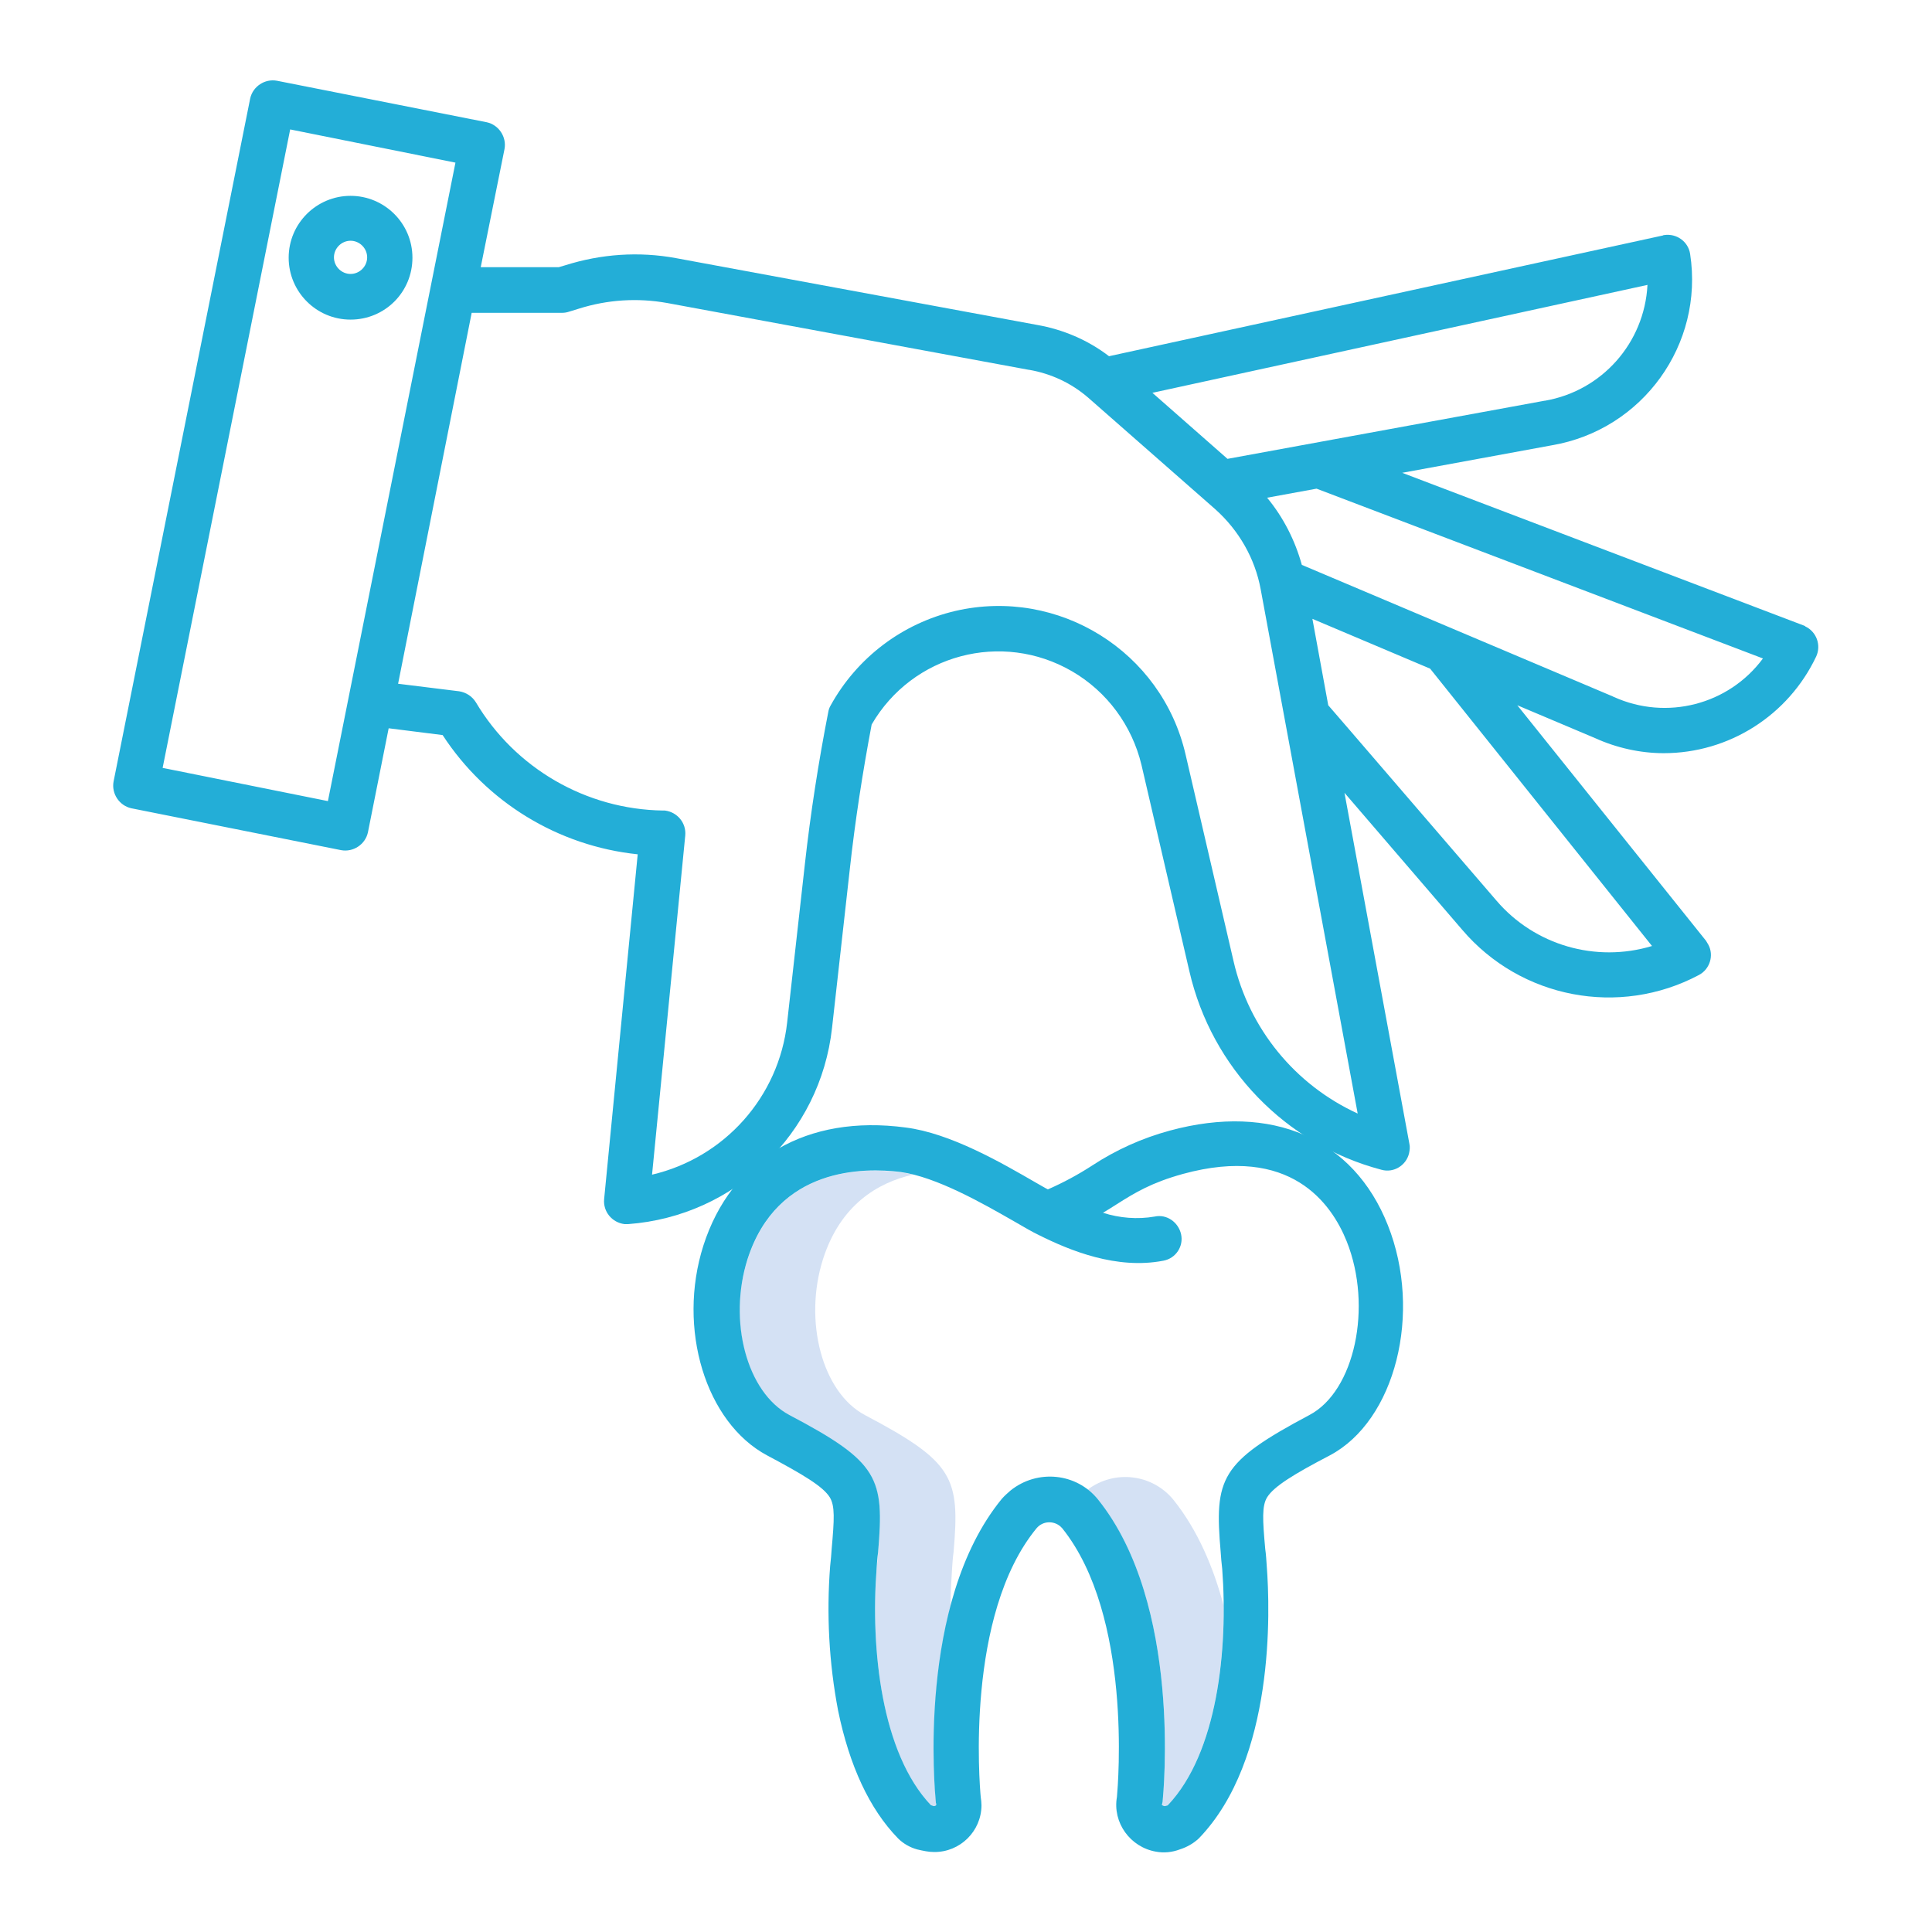
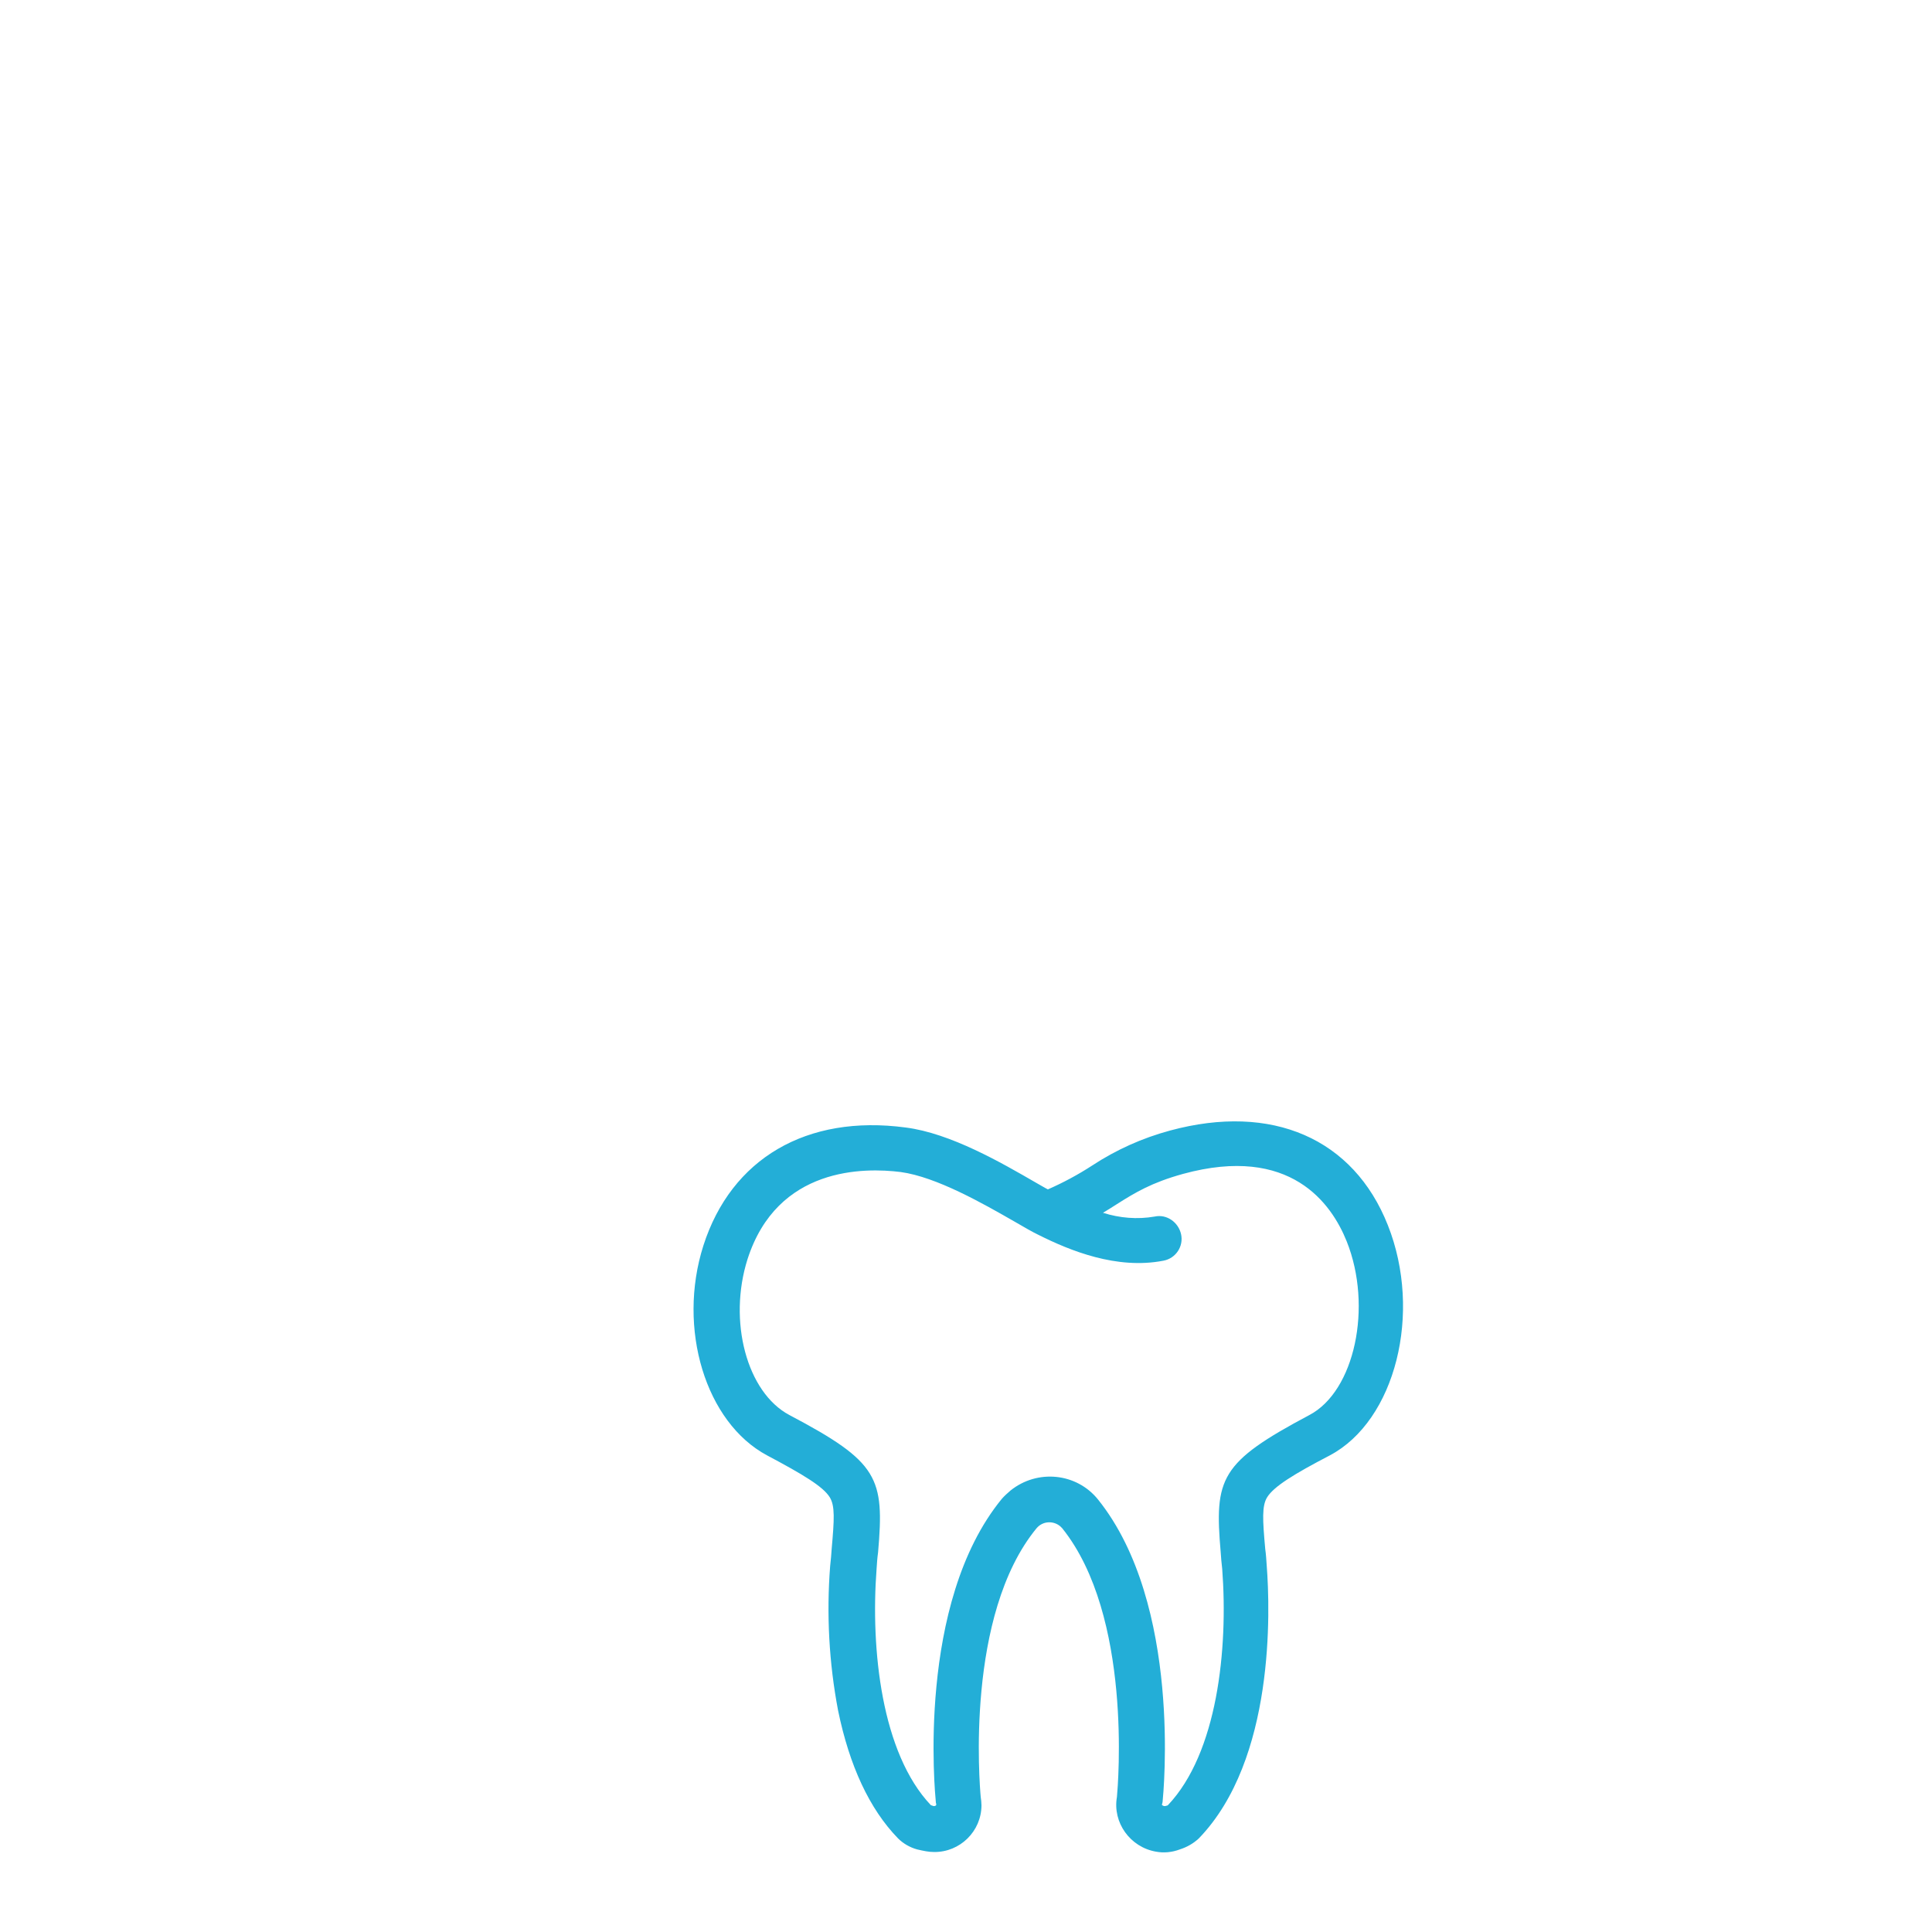
<svg xmlns="http://www.w3.org/2000/svg" version="1.1" id="Layer_1" x="0px" y="0px" viewBox="0 0 512 512" style="enable-background:new 0 0 512 512;" xml:space="preserve">
  <style type="text/css">
	.st0{fill:#D4E1F4;}
	.st1{fill:#23aed7;}
</style>
-   <path class="st0" d="M248.1,477.6c-0.2-1.5-2.7-27.1,3.8-51.8c0-3.4,0.2-6.8,0.4-10c0.1-1.6,0.2-3,0.4-4.4  c1.7-19.8,0.2-23.9-23.5-36.4c-11.3-6-16.3-24.9-11.1-41.3c4.6-14.4,14.5-20.3,23.8-22.4c-1.1-0.3-2.1-0.5-3.2-0.6  c-9.6-1.3-32.7-1.6-40.6,23.1c-5.3,16.4-0.2,35.4,11.1,41.3c23.7,12.6,25.2,16.6,23.5,36.4c-0.1,1.4-0.2,2.8-0.4,4.4  c-1.6,21.3,1.3,48.8,14.4,62.6c0.1,0.1,0.3,0.1,0.6,0.2c0.3,0.1,0.6,0,0.8-0.2c0.1-0.1,0.1-0.3,0-0.4  C248.1,477.9,248.1,477.8,248.1,477.6L248.1,477.6z" />
-   <path class="st0" d="M311,397.5c-5.6-6.9-15.7-8.1-22.8-2.7c1,0.8,2,1.7,2.8,2.7c22.3,27.8,17.3,78,17.1,80.1c0,0.2,0,0.3-0.1,0.5  c0,0.1,0,0.3,0,0.4c0.2,0.2,0.6,0.3,0.9,0.2c0.3-0.1,0.5-0.2,0.6-0.2c11.1-11.8,14.9-33.6,14.8-52.9  C321.6,415.4,317.4,405.5,311,397.5L311,397.5z" />
-   <path class="st1" d="M478.1,165.8l-106.5-40.5l39.7-7.3c24-4.1,40.3-26.7,36.6-50.7c-0.5-3.3-3.6-5.5-6.9-5c-0.1,0-0.2,0-0.3,0.1  l-146.8,32c-5.6-4.3-12.2-7.1-19.1-8.3l-95.7-17.7c-9.8-1.8-19.8-1.1-29.3,1.9l-1.7,0.5h-20.7l6.3-31.3c0.6-3.2-1.5-6.4-4.7-7.1  L73.4,21.4c-3.2-0.6-6.4,1.5-7.1,4.7c0,0,0,0,0,0l-36.2,181c-0.6,3.2,1.5,6.4,4.7,7.1l55.6,11.1c3.2,0.6,6.4-1.5,7.1-4.7  c0,0,0,0,0,0L103,193l14.3,1.8c11.6,17.8,30.6,29.4,51.7,31.6l-8.9,91.4c-0.3,3.3,2.1,6.2,5.4,6.6c0.2,0,0.4,0,0.6,0  c0.1,0,0.3,0,0.4,0c28.2-2.1,50.9-23.9,54-52l4.7-42c1.4-12.8,3.4-25.7,5.8-38.4c10.8-18.6,34.5-24.9,53.1-14.1  c9.3,5.4,15.9,14.4,18.4,24.8l12.7,54.7c5.9,25.6,25.5,45.9,50.9,52.6c3.2,0.9,6.5-1.1,7.3-4.3c0.2-0.9,0.3-1.8,0.1-2.6l-17.2-93  l31.2,36.3c15.5,18.2,41.6,23.2,62.7,12c2.9-1.5,4.1-5.2,2.5-8.1c-0.2-0.3-0.4-0.7-0.6-1l-50-62.4l20.6,8.7c5.7,2.6,12,4,18.2,4  c17.3,0,33-10,40.4-25.6c1.4-3,0.1-6.6-2.9-8C478.4,165.9,478.3,165.9,478.1,165.8L478.1,165.8z M409.4,106.2l-0.1,0l-84,15.4  l-19.9-17.5l131.2-28.6C435.8,90.9,424.5,103.6,409.4,106.2z M86.9,212.3l-43.8-8.8L76.9,34.3l43.8,8.8L86.9,212.3z M326.9,254.7  L314.2,200c-6.3-27.4-33.7-44.4-61-38.1c-14.1,3.3-26.1,12.4-33.1,25.1c-0.3,0.5-0.5,1.1-0.6,1.7c-2.6,13.3-4.7,26.8-6.2,40.3  l-4.7,42c-2.2,19.7-16.6,35.8-35.8,40.3l8.8-89.9c0.3-3.3-2.1-6.2-5.4-6.6c-0.2,0-0.3,0-0.5,0c-20.4-0.3-39.2-11.2-49.6-28.7  c-1-1.6-2.6-2.6-4.4-2.9l-16.2-2L125,82.9h24c0.6,0,1.2-0.1,1.8-0.3l2.6-0.8c7.6-2.4,15.6-2.9,23.4-1.5l95.8,17.7l0.1,0  c5.8,1,11.2,3.5,15.7,7.4l33.6,29.5c6.3,5.6,10.6,13.1,12.1,21.3l25.7,138.9C343.2,287.5,331,272.6,326.9,254.7L326.9,254.7z   M437.8,250.7c-14.9,4.5-31.1-0.2-41.2-12l-38.9-45.2l-5.7-6.6l-4.2-22.9l31.2,13.2L437.8,250.7z M427.7,184.7c-0.1,0-0.1,0-0.2-0.1  L345,149.7c-1.8-6.5-4.9-12.6-9.2-17.8l13.1-2.4l118.3,45C458.1,186.8,441.6,191,427.7,184.7L427.7,184.7z" />
-   <path class="st1" d="M92.9,51.9c-9,0-16.4,7.3-16.4,16.4c0,9,7.3,16.4,16.4,16.4s16.4-7.3,16.4-16.4  C109.3,59.2,101.9,51.9,92.9,51.9z M92.9,72.6c-2.4,0-4.4-2-4.4-4.4c0-2.4,2-4.4,4.4-4.4c2.4,0,4.4,2,4.4,4.4  C97.3,70.6,95.3,72.6,92.9,72.6z" />
  <path class="st1" d="M247.5,490.8c6.9,0.1,12.6-5.5,12.6-12.4c0-0.7-0.1-1.5-0.2-2.2c-0.3-3.3-4.1-48.2,14.8-71.2  c1.6-1.9,4.4-2.1,6.3-0.5c0.2,0.2,0.3,0.3,0.5,0.5c18.6,23.2,14.8,67.9,14.5,71.2c-1.2,6.8,3.5,13.3,10.3,14.5  c2.1,0.4,4.3,0.2,6.4-0.6c1.9-0.6,3.6-1.6,5-2.9c20.2-20.9,18.9-60.5,18-72.2c-0.1-1.6-0.2-3.1-0.4-4.5c-0.7-7.8-0.9-11.4,0.5-13.7  c1.8-2.9,7.2-6.2,16.6-11.1c17.4-9.2,24.6-37.8,15.4-61c-9.1-23-30.7-32.4-57.7-25.1c-7.4,2-14.3,5.1-20.7,9.3  c-3.7,2.4-7.6,4.5-11.7,6.3c-1-0.5-2.1-1.2-3.2-1.8c-9-5.2-22.6-13.1-34.5-14.6c-26.2-3.5-46.2,8.2-53.6,31.3  c-7,22,0.6,46.9,16.9,55.6c9.4,5,14.8,8.2,16.6,11.1c1.4,2.3,1.2,5.8,0.5,13.7c-0.1,1.4-0.2,2.9-0.4,4.5c-1,12.8-0.3,25.7,2.1,38.3  c3,14.6,8.3,26.1,15.9,33.9c1.4,1.4,3.2,2.4,5,2.9C244.7,490.5,246.1,490.8,247.5,490.8L247.5,490.8z M232.3,415.8  c0.1-1.6,0.2-3,0.4-4.4c1.7-19.8,0.2-23.9-23.5-36.4c-11.3-6-16.3-24.9-11.1-41.3c7.9-24.6,31-24.3,40.6-23.1  c9.5,1.3,21.9,8.4,30.1,13.1c2.6,1.5,4.8,2.8,6.5,3.6c8.2,4.1,20.6,9.2,33,6.8c3.3-0.6,5.4-3.8,4.7-7s-3.8-5.4-7-4.7  c-4.6,0.8-9.3,0.4-13.7-1c1.3-0.8,2.5-1.5,3.7-2.3c4.9-3.1,9.2-5.7,17.5-8c28.5-7.8,39.4,7.9,43.4,17.9c6.9,17.3,2.1,39.7-9.9,46  c-23.7,12.6-25.2,16.7-23.5,36.4c0.1,1.4,0.2,2.8,0.4,4.4c1.6,21.3-1.3,48.8-14.4,62.6c-0.1,0.1-0.3,0.1-0.6,0.2  c-0.3,0.1-0.6,0-0.9-0.2c-0.1-0.1-0.1-0.3,0-0.4c0-0.2,0.1-0.3,0.1-0.5c0.2-2.1,5.2-52.3-17.1-80.1c-5.7-7.1-16.1-8.1-23.2-2.4  c-0.8,0.7-1.6,1.4-2.3,2.2c-22.7,27.7-17.7,78.1-17.5,80.3c0,0.2,0,0.3,0.1,0.5c0,0.1,0,0.3,0,0.4c-0.2,0.2-0.6,0.3-0.8,0.2  c-0.3-0.1-0.5-0.2-0.6-0.2C233.6,464.6,230.7,437.1,232.3,415.8L232.3,415.8z" />
</svg>